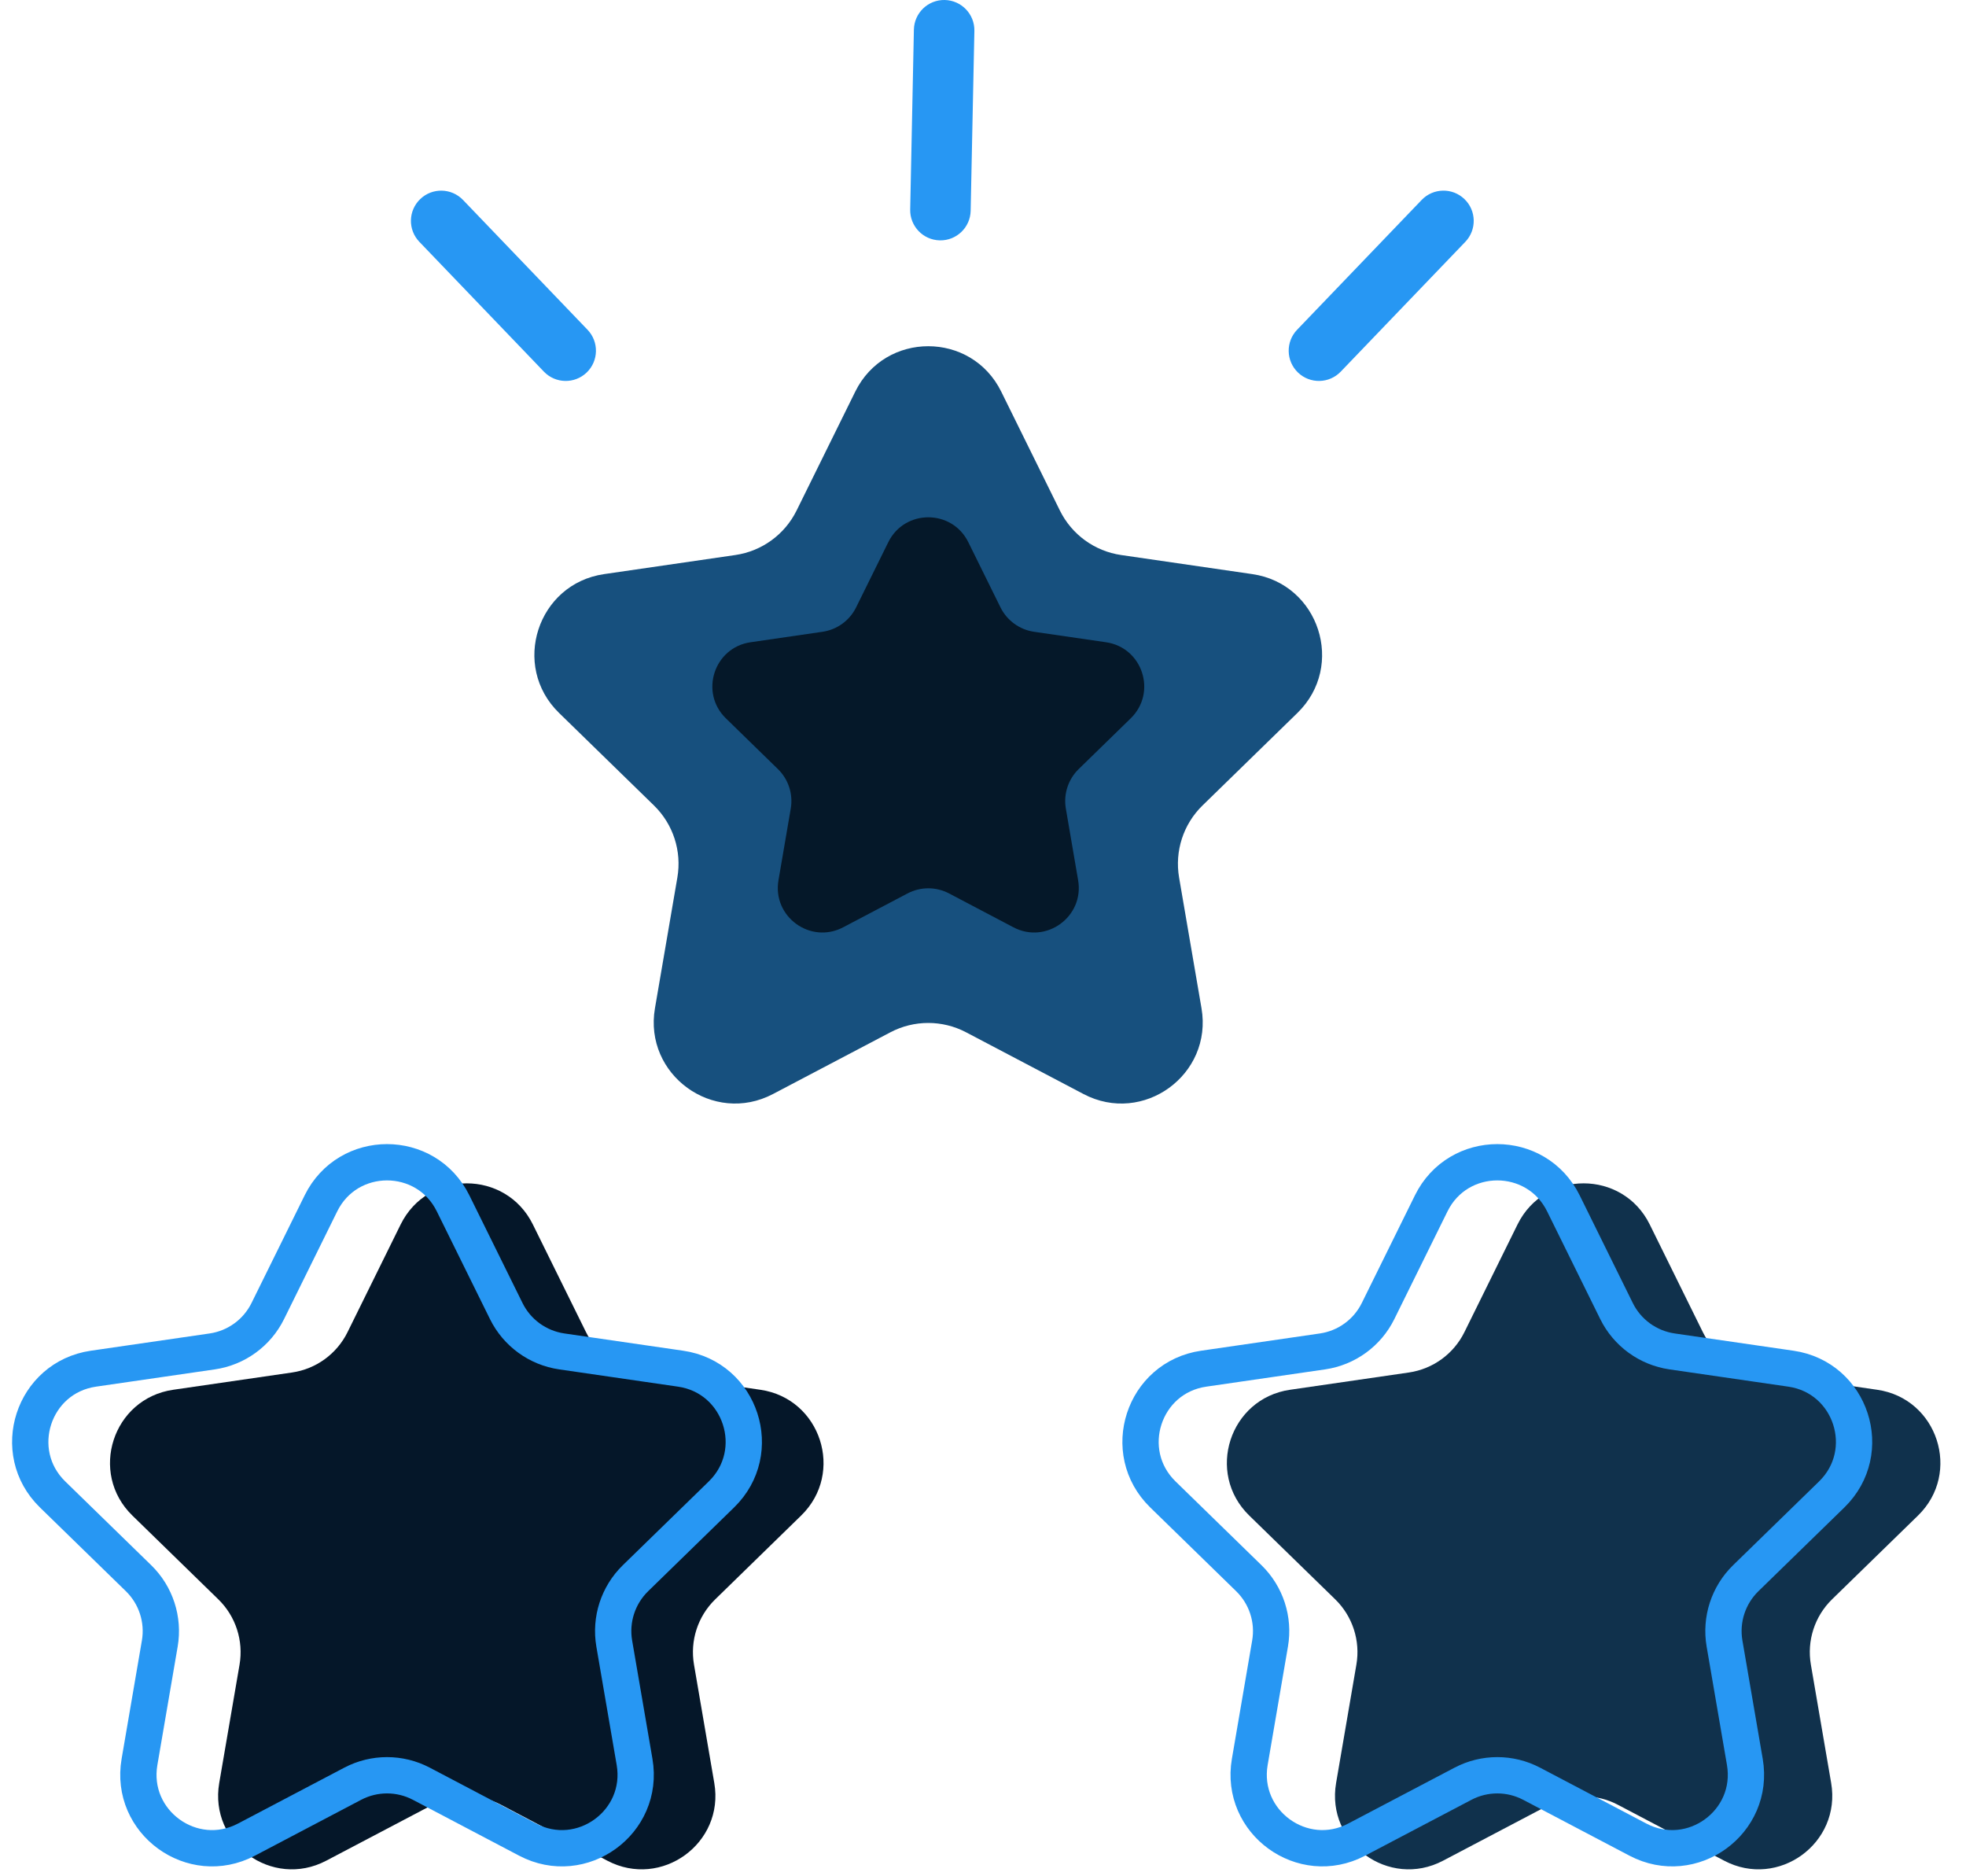
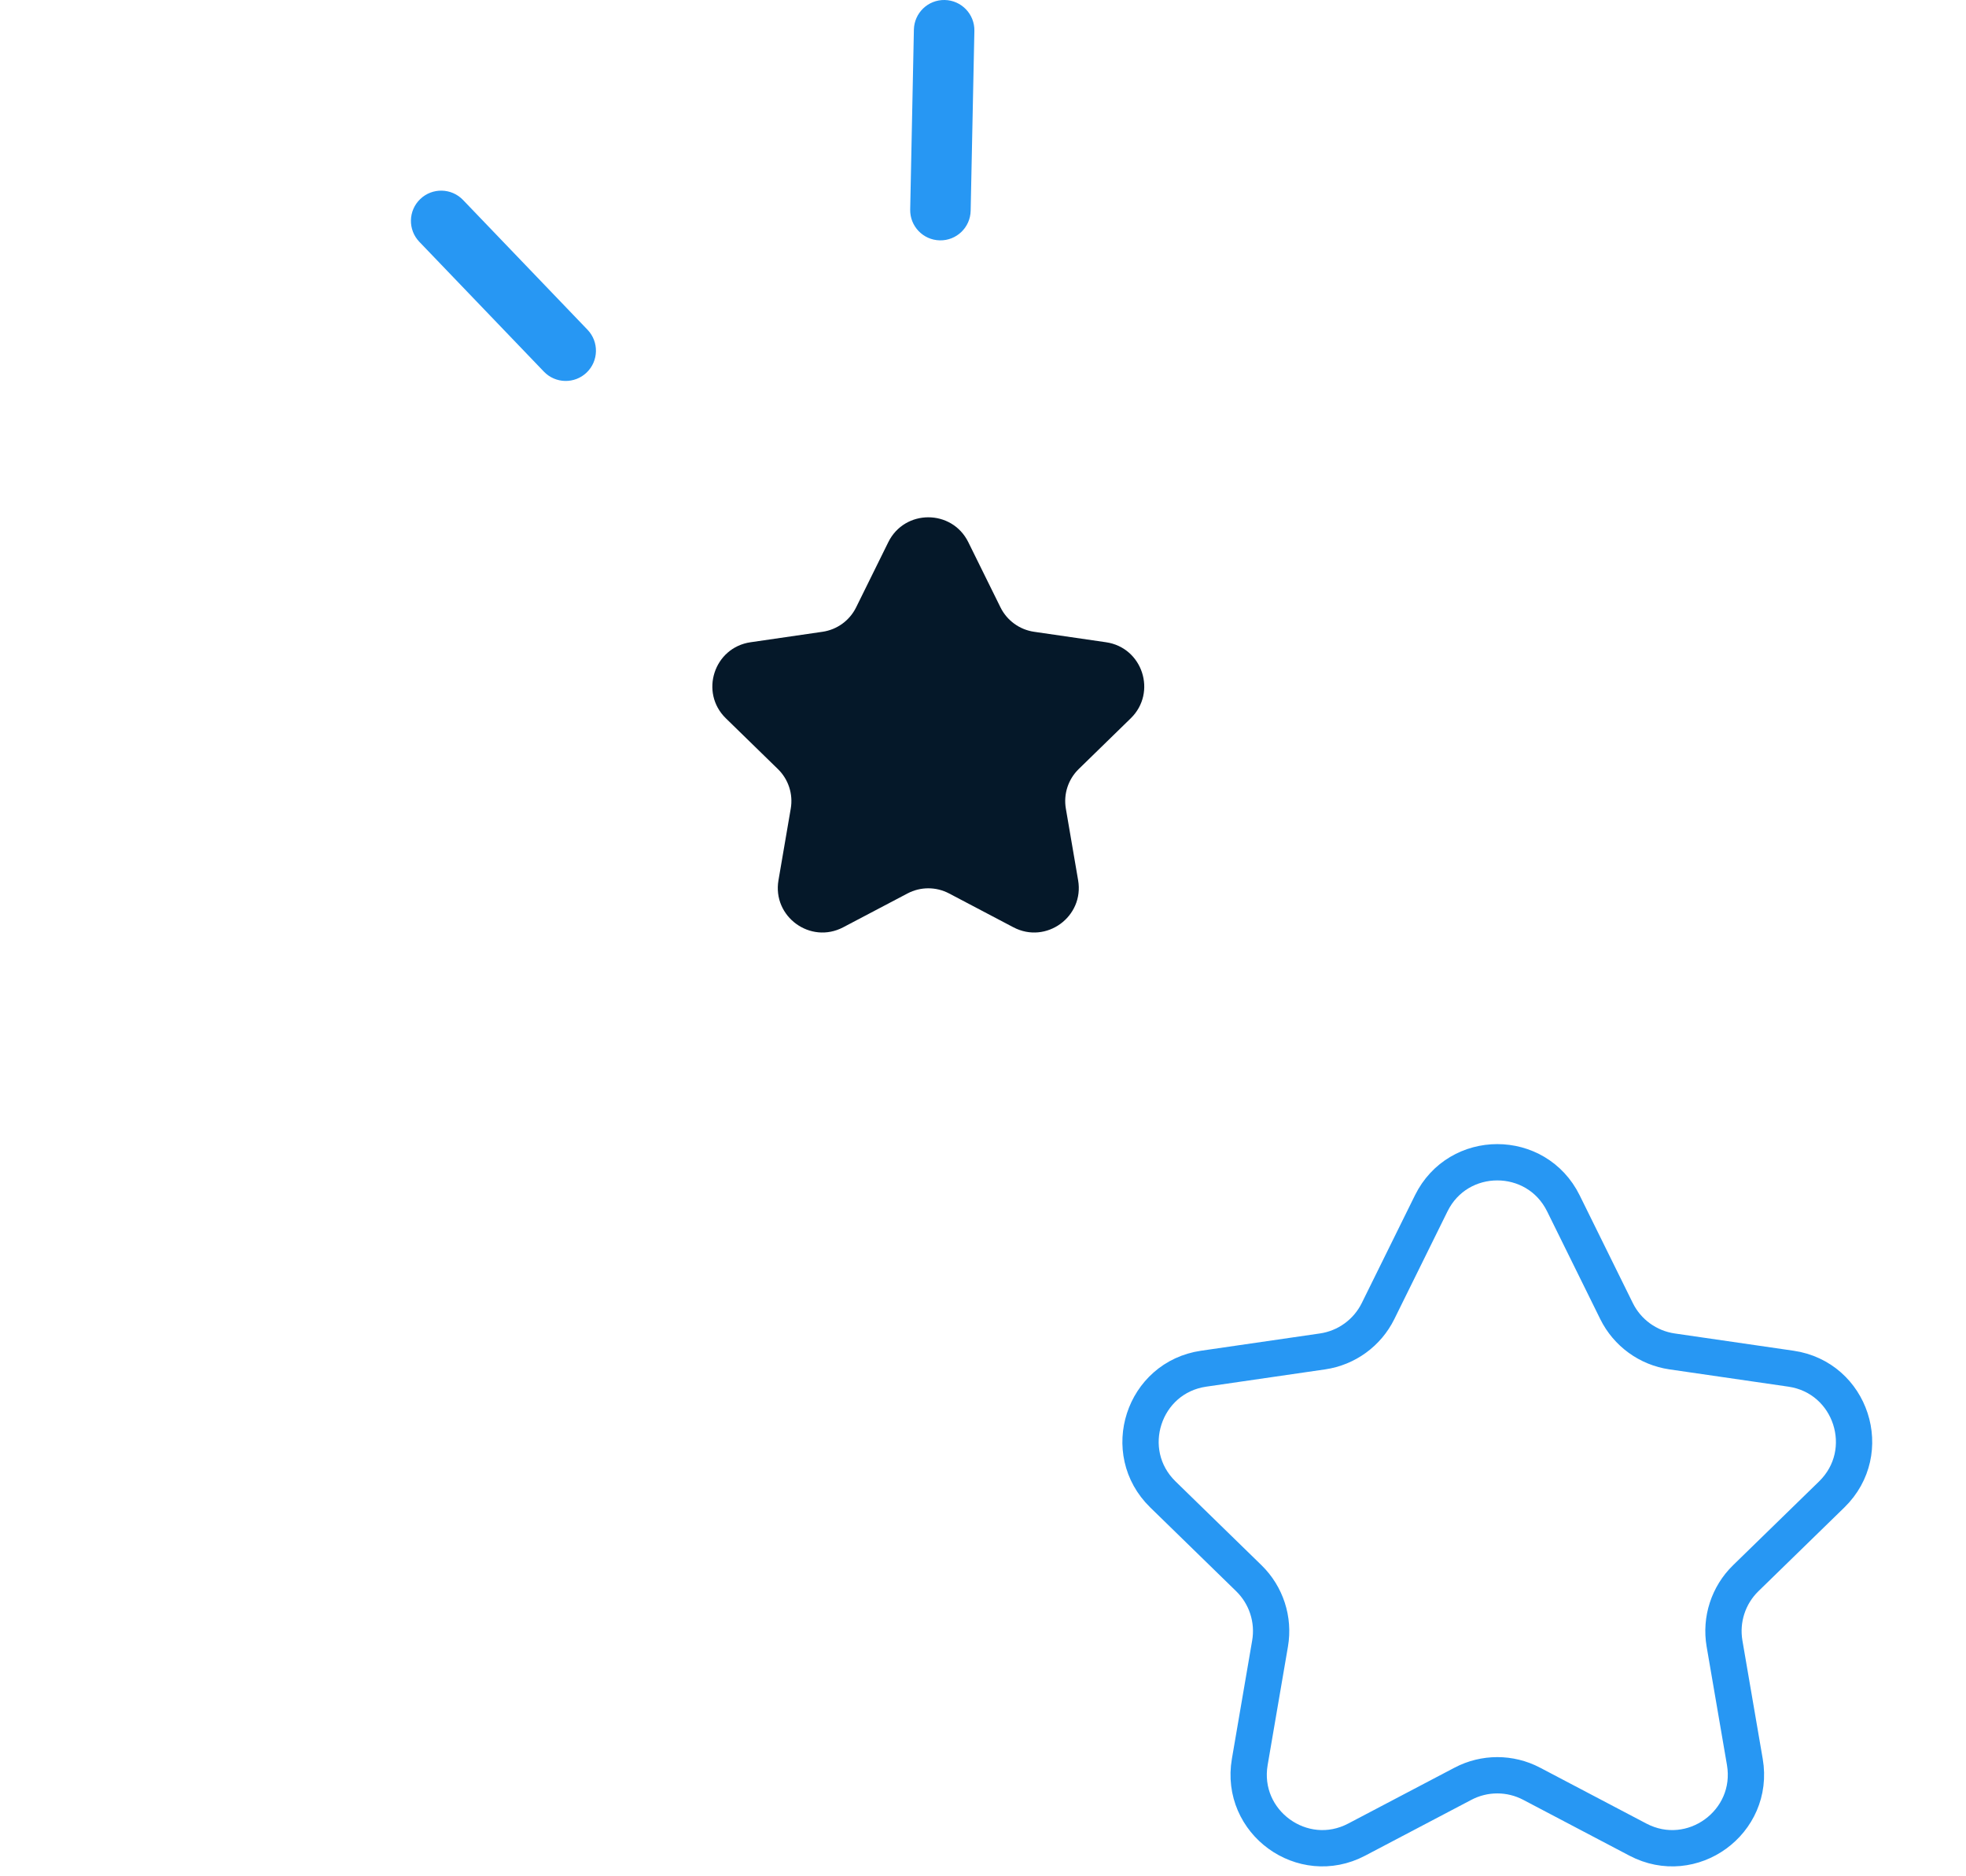
<svg xmlns="http://www.w3.org/2000/svg" width="65" height="62" viewBox="0 0 65 62" fill="none">
  <g id="fi_13154568">
    <g id="Group">
      <g id="Group_2">
-         <path id="Vector" d="M29.438 34.122L25.557 36.162C23.584 37.2 21.277 35.524 21.654 33.327L22.395 29.006C22.545 28.133 22.256 27.243 21.622 26.625L18.483 23.565C16.886 22.009 17.767 19.297 19.973 18.977L24.312 18.346C25.188 18.219 25.945 17.669 26.337 16.875L28.277 12.944C29.264 10.944 32.115 10.944 33.102 12.944L35.042 16.875C35.434 17.669 36.191 18.219 37.067 18.346L41.405 18.977C43.612 19.297 44.493 22.009 42.896 23.565L39.757 26.625C39.123 27.243 38.834 28.134 38.983 29.006L39.724 33.327C40.101 35.524 37.795 37.2 35.822 36.162L31.941 34.122C31.157 33.71 30.221 33.71 29.438 34.122Z" fill="#17507E" />
        <path id="Vector_2" d="M30.005 29.532L27.878 30.651C26.796 31.22 25.531 30.301 25.738 29.096L26.144 26.727C26.226 26.249 26.068 25.761 25.72 25.422L23.999 23.744C23.123 22.891 23.606 21.404 24.816 21.229L27.195 20.883C27.675 20.813 28.09 20.512 28.305 20.076L29.369 17.921C29.91 16.825 31.473 16.825 32.014 17.921L33.078 20.076C33.293 20.511 33.708 20.813 34.188 20.883L36.567 21.229C37.777 21.404 38.26 22.891 37.384 23.744L35.663 25.422C35.316 25.761 35.157 26.249 35.239 26.727L35.645 29.096C35.852 30.301 34.587 31.22 33.505 30.651L31.378 29.532C30.948 29.306 30.435 29.306 30.005 29.532Z" fill="#051829" />
      </g>
      <g id="Group 1261154805">
        <path id="Vector_3" d="M31.072 7.945C30.52 7.934 30.081 7.477 30.093 6.925L30.215 0.979C30.227 0.427 30.683 -0.011 31.235 0C31.788 0.012 32.226 0.468 32.215 1.021L32.092 6.966C32.081 7.518 31.624 7.957 31.072 7.945Z" fill="#2797F3" />
        <g id="Group_3">
          <g id="Group_4">
            <path id="Vector_4" d="M19.396 12.314C19.794 11.931 19.807 11.298 19.425 10.9L15.308 6.609C14.925 6.211 14.292 6.198 13.894 6.58C13.495 6.962 13.482 7.595 13.865 7.994L17.982 12.284C18.364 12.683 18.997 12.696 19.396 12.314Z" fill="#2797F3" />
          </g>
          <g id="Group_5">
-             <path id="Vector_5" d="M42.914 12.314C42.516 11.931 42.503 11.298 42.885 10.9L47.003 6.609C47.385 6.211 48.018 6.197 48.417 6.58C48.815 6.962 48.828 7.595 48.446 7.994L44.328 12.284C43.946 12.683 43.313 12.696 42.914 12.314Z" fill="#2797F3" />
-           </g>
+             </g>
        </g>
      </g>
    </g>
    <g id="Group_6">
-       <path id="Vector_6" d="M51.224 59.657L47.709 61.505C45.922 62.444 43.833 60.926 44.174 58.936L44.845 55.022C44.981 54.232 44.719 53.425 44.145 52.865L41.301 50.094C39.855 48.684 40.653 46.228 42.651 45.938L46.581 45.367C47.375 45.251 48.061 44.753 48.416 44.034L50.173 40.473C51.067 38.662 53.649 38.662 54.543 40.473L56.3 44.034C56.655 44.753 57.341 45.251 58.135 45.367L62.065 45.938C64.063 46.228 64.861 48.684 63.415 50.094L60.571 52.865C59.997 53.425 59.735 54.232 59.871 55.022L60.542 58.936C60.883 60.927 58.794 62.444 57.007 61.505L53.492 59.657C52.782 59.284 51.934 59.284 51.224 59.657Z" fill="#10314C" />
-       <path id="Vector_7" d="M14.299 59.657L10.784 61.505C8.996 62.444 6.907 60.927 7.248 58.937L7.92 55.023C8.055 54.232 7.793 53.425 7.219 52.866L4.375 50.094C2.929 48.684 3.727 46.228 5.726 45.938L9.655 45.367C10.449 45.252 11.135 44.753 11.49 44.034L13.247 40.473C14.141 38.662 16.724 38.662 17.617 40.473L19.375 44.034C19.73 44.753 20.416 45.252 21.209 45.367L25.139 45.938C27.137 46.228 27.936 48.684 26.489 50.094L23.646 52.866C23.071 53.425 22.809 54.232 22.945 55.023L23.616 58.937C23.958 60.927 21.869 62.444 20.081 61.505L16.566 59.657C15.856 59.284 15.008 59.284 14.299 59.657Z" fill="#051729" />
-       <path id="Vector_8" d="M11.662 58.96L8.147 60.808C6.359 61.747 4.27 60.23 4.612 58.239L5.283 54.325C5.418 53.535 5.156 52.728 4.582 52.168L1.738 49.397C0.292 47.987 1.09 45.531 3.089 45.241L7.019 44.67C7.812 44.554 8.498 44.056 8.853 43.337L10.611 39.776C11.504 37.965 14.087 37.965 14.98 39.776L16.738 43.337C17.093 44.056 17.779 44.554 18.573 44.67L22.502 45.241C24.501 45.531 25.299 47.987 23.853 49.397L21.009 52.168C20.435 52.728 20.173 53.535 20.308 54.325L20.98 58.239C21.321 60.23 19.232 61.747 17.444 60.808L13.93 58.96C13.22 58.587 12.372 58.587 11.662 58.96Z" stroke="#2797F3" stroke-width="1.2" />
      <path id="Vector_9" d="M48.37 58.96L44.855 60.807C43.068 61.747 40.979 60.229 41.32 58.239L41.991 54.325C42.127 53.535 41.864 52.728 41.29 52.168L38.447 49.397C37.001 47.987 37.798 45.531 39.797 45.241L43.727 44.67C44.52 44.554 45.206 44.056 45.561 43.337L47.319 39.776C48.212 37.965 50.795 37.965 51.689 39.776L53.446 43.337C53.801 44.056 54.487 44.554 55.281 44.67L59.211 45.241C61.209 45.531 62.007 47.987 60.561 49.397L57.717 52.168C57.143 52.728 56.881 53.534 57.016 54.325L57.688 58.239C58.029 60.23 55.94 61.747 54.152 60.807L50.638 58.96C49.928 58.587 49.08 58.587 48.37 58.96Z" stroke="#2797F3" stroke-width="1.2" />
    </g>
  </g>
</svg>